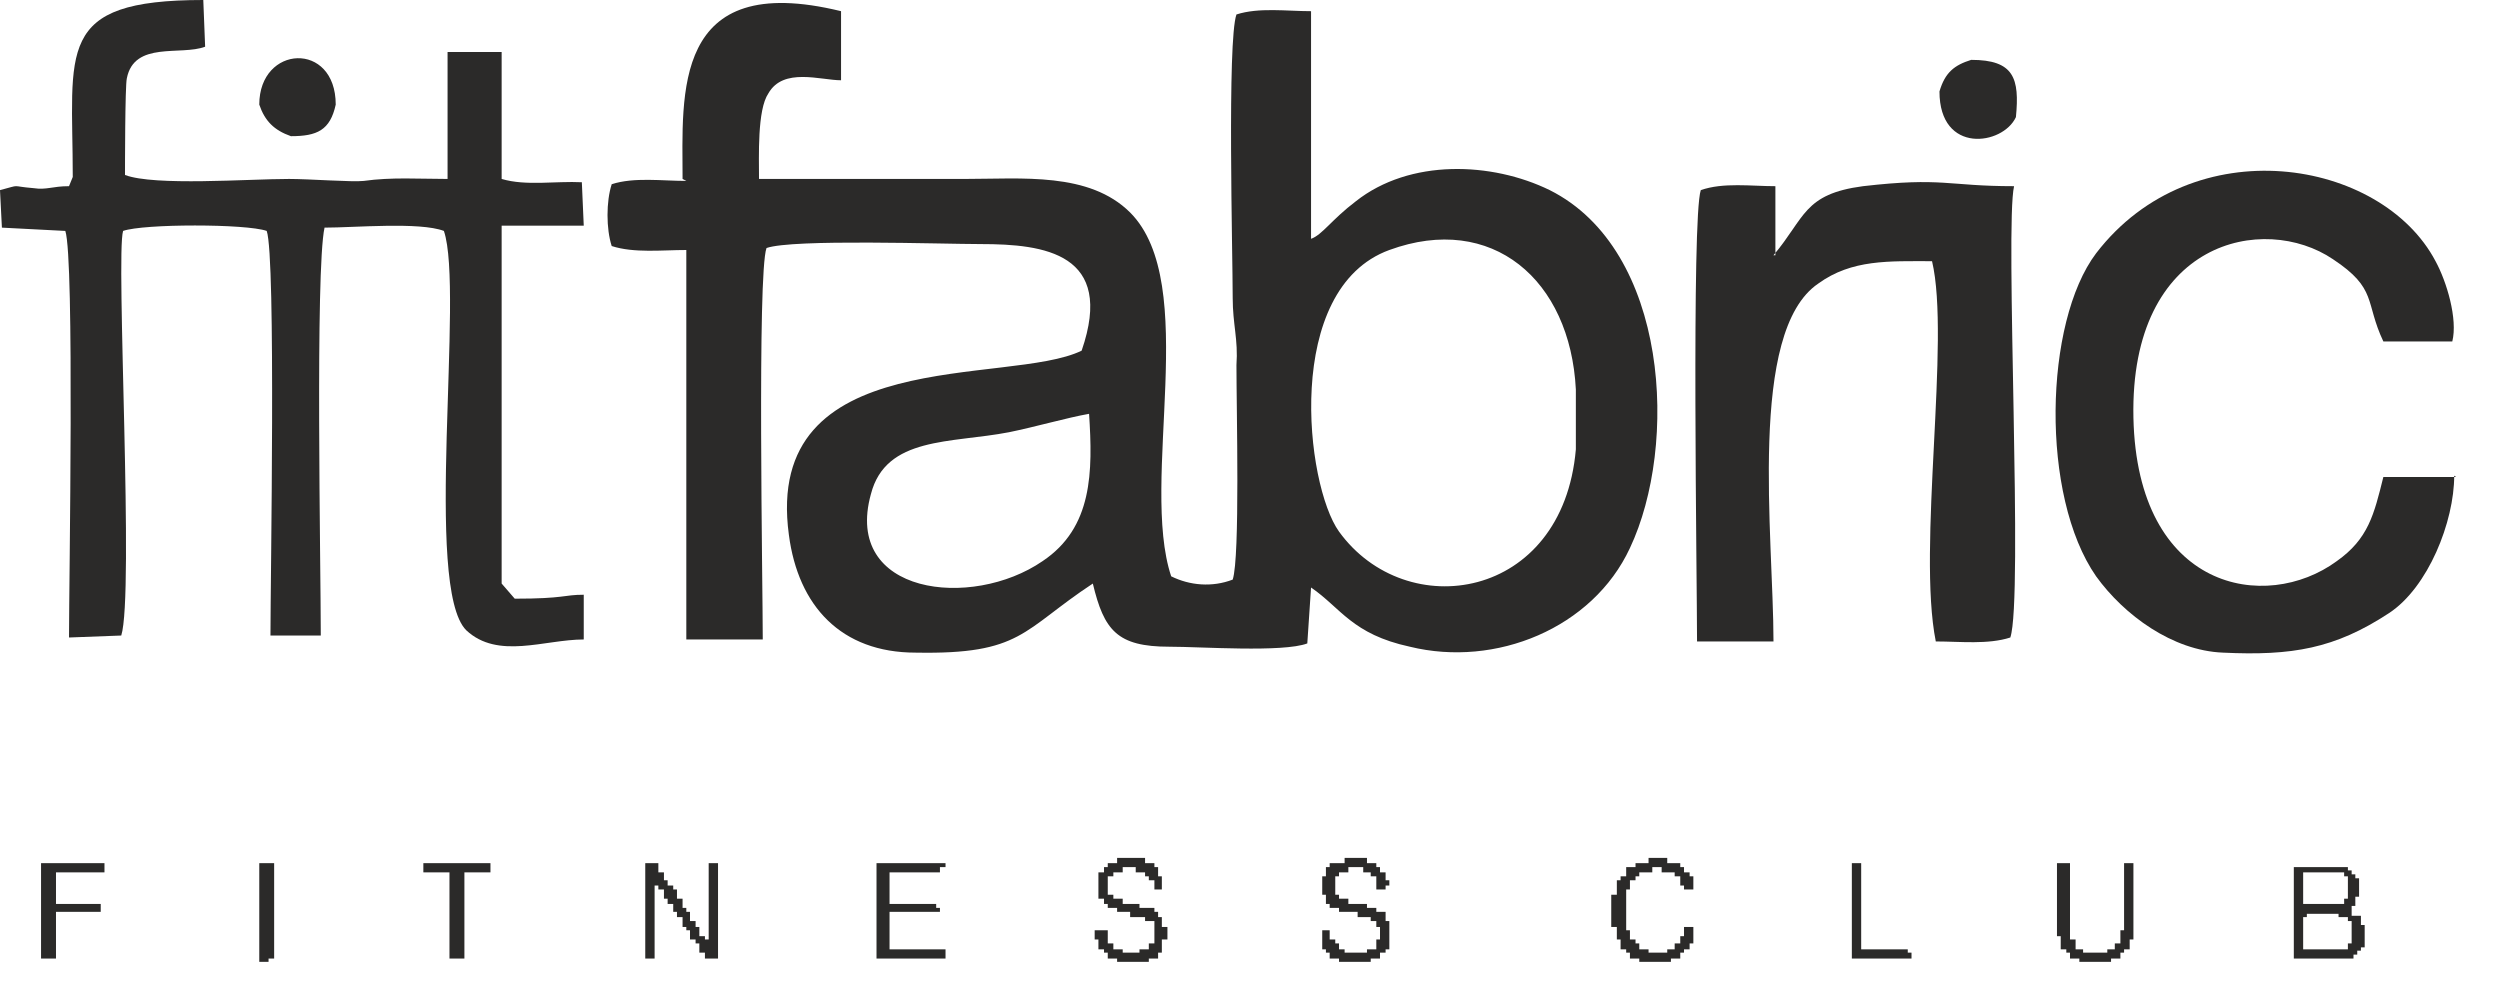
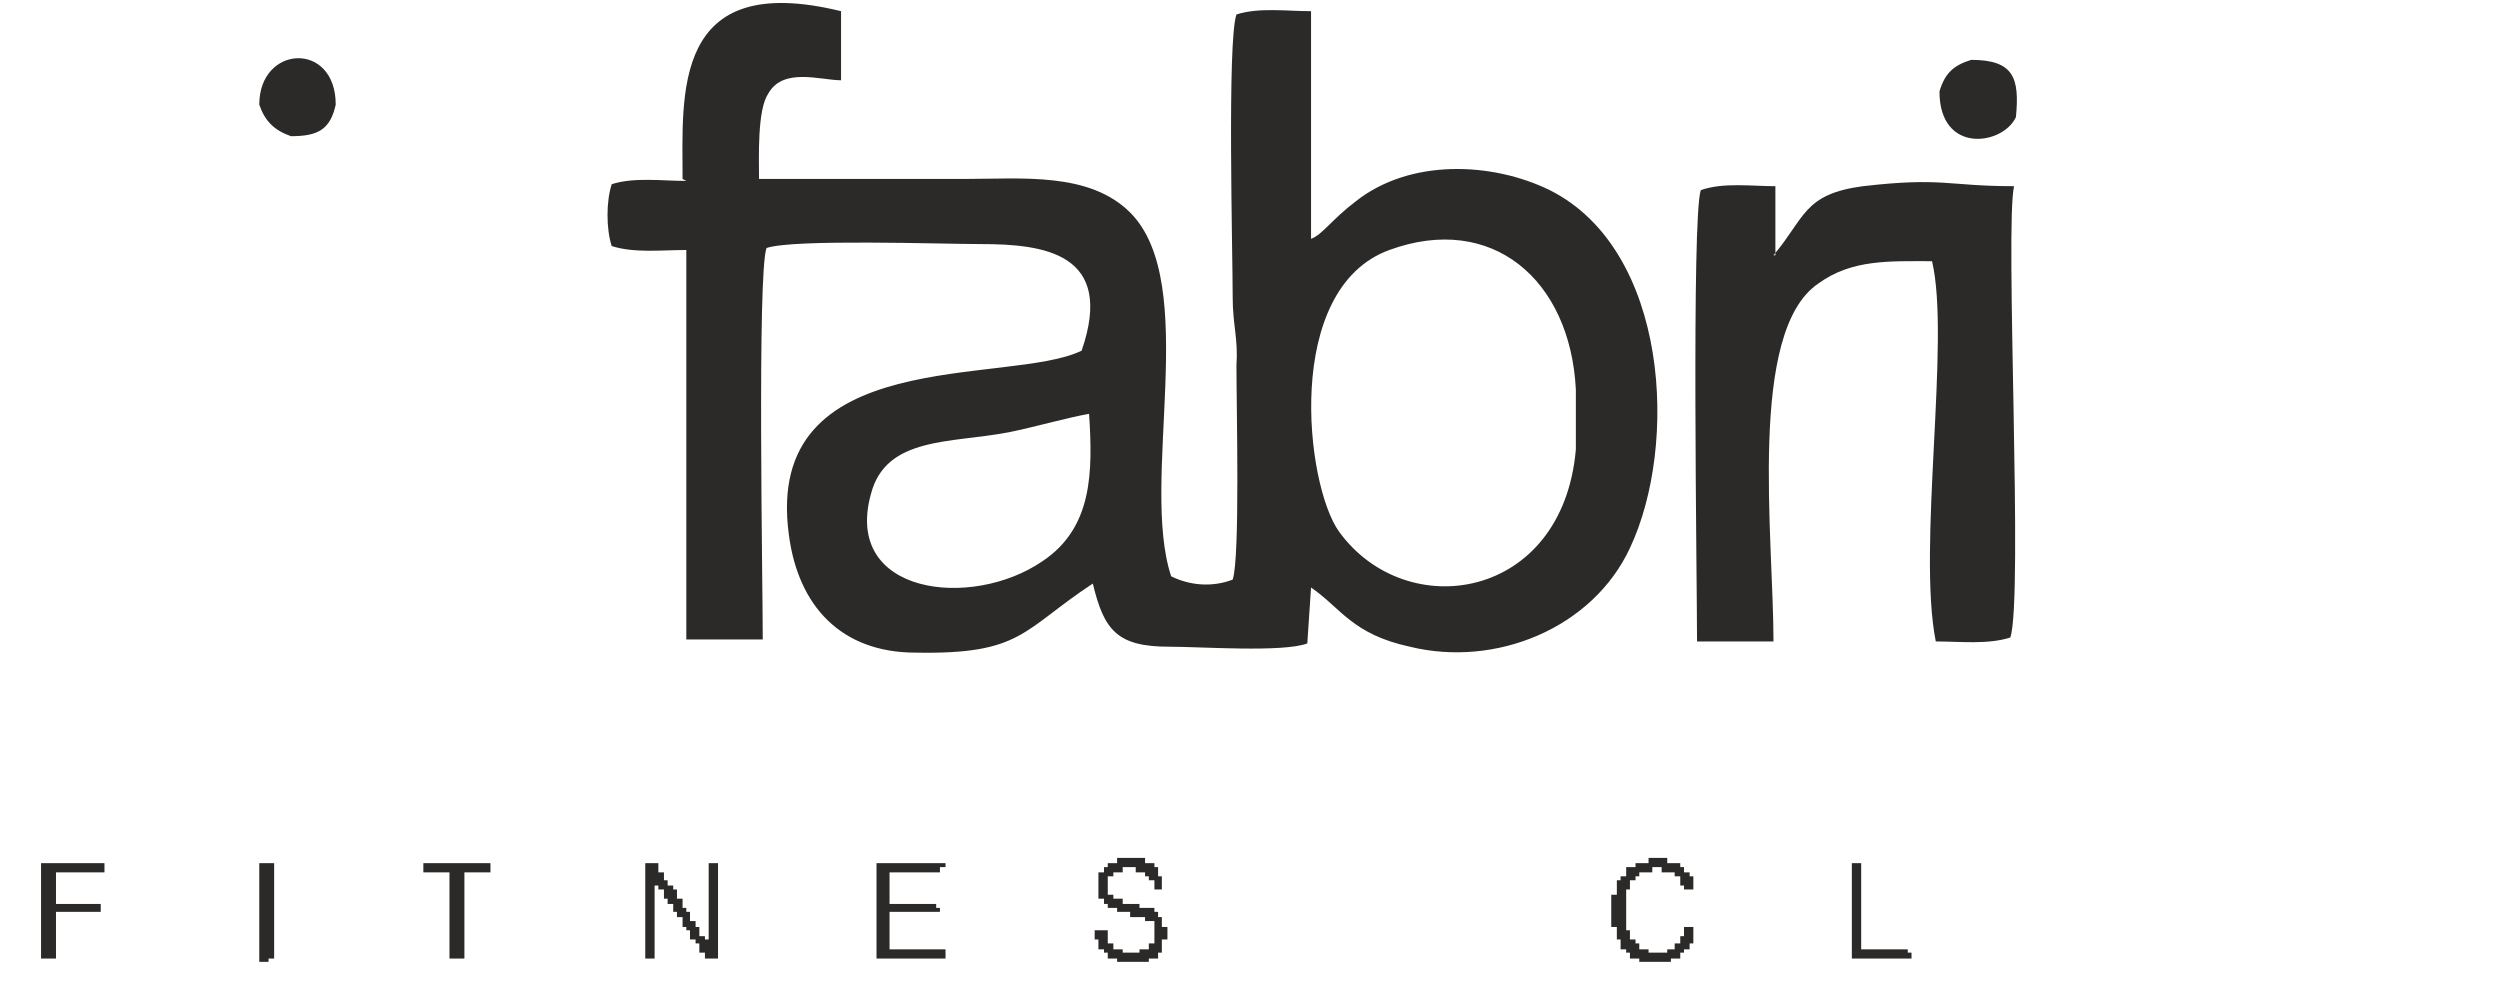
<svg xmlns="http://www.w3.org/2000/svg" width="100%" height="100%" viewBox="0 0 38 15" xml:space="preserve" style="fill-rule:evenodd;clip-rule:evenodd;stroke-linejoin:round;stroke-miterlimit:2;">
  <g transform="matrix(1,0,0,1,-365.577,-1153.16)">
    <g id="_1656683216">
      <g>
-         <path d="M401.265,1167.59L400.585,1167.59L400.585,1167.1L400.641,1167.1L400.641,1167.05L401.123,1167.05L401.123,1167.1L401.265,1167.1L401.265,1167.16L401.322,1167.16L401.322,1167.5L401.265,1167.5L401.265,1167.59ZM401.208,1166.9L400.585,1166.9L400.585,1166.42L401.208,1166.42L401.208,1166.48L401.265,1166.48L401.265,1166.82L401.208,1166.82L401.208,1166.9ZM400.443,1167.73L401.35,1167.73L401.35,1167.67L401.407,1167.67L401.407,1167.61L401.463,1167.61L401.463,1167.56L401.52,1167.56L401.52,1167.22L401.463,1167.22L401.463,1167.08L401.322,1167.08L401.322,1166.93L401.378,1166.93L401.378,1166.79L401.435,1166.79L401.435,1166.51L401.378,1166.51L401.378,1166.45L401.322,1166.45L401.322,1166.39L401.265,1166.39L401.265,1166.34L400.443,1166.34L400.443,1167.78L400.443,1167.73Z" style="fill:rgb(43,42,41);" />
-         <path d="M386.015,1166.28L385.788,1166.28L385.788,1166.34L385.731,1166.34L385.731,1166.48L385.675,1166.48L385.675,1166.76L385.731,1166.76L385.731,1166.9L385.788,1166.9L385.788,1166.96L385.93,1166.96L385.93,1167.02L386.213,1167.02L386.213,1167.1L386.412,1167.1L386.412,1167.16L386.497,1167.16L386.497,1167.25L386.553,1167.25L386.553,1167.44L386.497,1167.44L386.497,1167.59L386.355,1167.59L386.355,1167.64L386.015,1167.64L386.015,1167.59L385.93,1167.59L385.93,1167.5L385.873,1167.5L385.873,1167.44L385.788,1167.44L385.788,1167.3L385.675,1167.3L385.675,1167.59L385.731,1167.59L385.731,1167.64L385.788,1167.64L385.788,1167.73L385.93,1167.73L385.93,1167.78L386.412,1167.78L386.412,1167.73L386.553,1167.73L386.553,1167.64L386.638,1167.64L386.638,1167.59L386.695,1167.59L386.695,1167.16L386.638,1167.16L386.638,1167.02L386.497,1167.02L386.497,1166.96L386.355,1166.96L386.355,1166.9L386.072,1166.9L386.072,1166.82L385.93,1166.82L385.93,1166.76L385.873,1166.76L385.873,1166.48L385.93,1166.48L385.93,1166.42L386.072,1166.42L386.072,1166.34L386.298,1166.34L386.298,1166.42L386.412,1166.42L386.412,1166.48L386.497,1166.48L386.497,1166.68L386.638,1166.68L386.638,1166.62L386.695,1166.62L386.695,1166.54L386.638,1166.54L386.638,1166.42L386.553,1166.42L386.553,1166.34L386.497,1166.34L386.497,1166.28L386.355,1166.28L386.355,1166.2L386.015,1166.2L386.015,1166.28Z" style="fill:rgb(43,42,41);" />
        <path d="M375.385,1167.73L375.527,1167.73L375.527,1166.62L375.584,1166.62L375.584,1166.68L375.669,1166.68L375.669,1166.82L375.725,1166.82L375.725,1166.9L375.81,1166.9L375.81,1167.02L375.867,1167.02L375.867,1167.1L375.952,1167.1L375.952,1167.25L376.009,1167.25L376.009,1167.3L376.065,1167.3L376.065,1167.44L376.15,1167.44L376.15,1167.5L376.207,1167.5L376.207,1167.64L376.292,1167.64L376.292,1167.73L376.491,1167.73L376.491,1166.28L376.349,1166.28L376.349,1167.44L376.292,1167.44L376.292,1167.39L376.207,1167.39L376.207,1167.25L376.15,1167.25L376.15,1167.16L376.065,1167.16L376.065,1167.02L376.009,1167.02L376.009,1166.96L375.952,1166.96L375.952,1166.82L375.867,1166.82L375.867,1166.68L375.81,1166.68L375.81,1166.62L375.725,1166.62L375.725,1166.54L375.669,1166.54L375.669,1166.42L375.584,1166.42L375.584,1166.28L375.385,1166.28L375.385,1167.73Z" style="fill:rgb(43,42,41);" />
        <path d="M382.557,1166.28L382.415,1166.28L382.415,1166.34L382.358,1166.34L382.358,1166.42L382.273,1166.42L382.273,1166.82L382.358,1166.82L382.358,1166.9L382.415,1166.9L382.415,1166.96L382.557,1166.96L382.557,1167.02L382.755,1167.02L382.755,1167.1L382.982,1167.1L382.982,1167.16L383.124,1167.16L383.124,1167.5L383.039,1167.5L383.039,1167.59L382.897,1167.59L382.897,1167.64L382.642,1167.64L382.642,1167.59L382.5,1167.59L382.5,1167.5L382.415,1167.5L382.415,1167.3L382.216,1167.3L382.216,1167.44L382.273,1167.44L382.273,1167.59L382.358,1167.59L382.358,1167.64L382.415,1167.64L382.415,1167.73L382.557,1167.73L382.557,1167.78L383.039,1167.78L383.039,1167.73L383.18,1167.73L383.18,1167.64L383.237,1167.64L383.237,1167.44L383.322,1167.44L383.322,1167.25L383.237,1167.25L383.237,1167.1L383.18,1167.1L383.18,1167.02L383.124,1167.02L383.124,1166.96L382.897,1166.96L382.897,1166.9L382.642,1166.9L382.642,1166.82L382.5,1166.82L382.5,1166.76L382.415,1166.76L382.415,1166.48L382.5,1166.48L382.5,1166.42L382.642,1166.42L382.642,1166.34L382.84,1166.34L382.84,1166.42L382.982,1166.42L382.982,1166.48L383.039,1166.48L383.039,1166.54L383.124,1166.54L383.124,1166.68L383.237,1166.68L383.237,1166.48L383.18,1166.48L383.18,1166.34L383.124,1166.34L383.124,1166.28L382.982,1166.28L382.982,1166.2L382.557,1166.2L382.557,1166.28Z" style="fill:rgb(43,42,41);" />
        <path d="M378.9,1167.73L379.949,1167.73L379.949,1167.59L379.098,1167.59L379.098,1167.02L379.864,1167.02L379.864,1166.96L379.807,1166.96L379.807,1166.9L379.098,1166.9L379.098,1166.42L379.864,1166.42L379.864,1166.34L379.949,1166.34L379.949,1166.28L378.9,1166.28L378.9,1167.73Z" style="fill:rgb(43,42,41);" />
        <path d="M390.635,1166.28L390.437,1166.28L390.437,1166.34L390.295,1166.34L390.295,1166.48L390.21,1166.48L390.21,1166.54L390.153,1166.54L390.153,1166.76L390.068,1166.76L390.068,1167.25L390.153,1167.25L390.153,1167.44L390.21,1167.44L390.21,1167.59L390.295,1167.59L390.295,1167.64L390.352,1167.64L390.352,1167.73L390.494,1167.73L390.494,1167.78L390.975,1167.78L390.975,1167.73L391.117,1167.73L391.117,1167.64L391.174,1167.64L391.174,1167.59L391.259,1167.59L391.259,1167.5L391.316,1167.5L391.316,1167.25L391.174,1167.25L391.174,1167.39L391.117,1167.39L391.117,1167.5L391.032,1167.5L391.032,1167.59L390.919,1167.59L390.919,1167.64L390.635,1167.64L390.635,1167.59L390.494,1167.59L390.494,1167.5L390.437,1167.5L390.437,1167.44L390.352,1167.44L390.352,1167.3L390.295,1167.3L390.295,1166.68L390.352,1166.68L390.352,1166.54L390.437,1166.54L390.437,1166.48L390.494,1166.48L390.494,1166.42L390.692,1166.42L390.692,1166.34L390.834,1166.34L390.834,1166.42L391.032,1166.42L391.032,1166.48L391.117,1166.48L391.117,1166.62L391.174,1166.62L391.174,1166.68L391.316,1166.68L391.316,1166.48L391.259,1166.48L391.259,1166.42L391.174,1166.42L391.174,1166.34L391.117,1166.34L391.117,1166.28L390.919,1166.28L390.919,1166.2L390.635,1166.2L390.635,1166.28Z" style="fill:rgb(43,42,41);" />
-         <path d="M396.843,1167.39L396.9,1167.39L396.9,1167.59L396.985,1167.59L396.985,1167.64L397.041,1167.64L397.041,1167.73L397.183,1167.73L397.183,1167.78L397.665,1167.78L397.665,1167.73L397.807,1167.73L397.807,1167.64L397.863,1167.64L397.863,1167.59L397.948,1167.59L397.948,1167.44L398.005,1167.44L398.005,1166.28L397.863,1166.28L397.863,1167.3L397.807,1167.3L397.807,1167.5L397.722,1167.5L397.722,1167.59L397.608,1167.59L397.608,1167.64L397.24,1167.64L397.24,1167.59L397.126,1167.59L397.126,1167.44L397.041,1167.44L397.041,1166.28L396.843,1166.28L396.843,1167.39Z" style="fill:rgb(43,42,41);" />
        <path d="M366.201,1167.73L366.428,1167.73L366.428,1167.02L367.108,1167.02L367.108,1166.9L366.428,1166.9L366.428,1166.42L367.165,1166.42L367.165,1166.28L366.201,1166.28L366.201,1167.73Z" style="fill:rgb(43,42,41);" />
        <path d="M372.012,1166.42L372.409,1166.42L372.409,1167.73L372.636,1167.73L372.636,1166.42L373.032,1166.42L373.032,1166.28L372.012,1166.28L372.012,1166.42Z" style="fill:rgb(43,42,41);" />
-         <path d="M369.518,1167.78L369.659,1167.78L369.659,1167.73L369.744,1167.73L369.744,1166.28L369.518,1166.28L369.518,1167.78Z" style="fill:rgb(43,42,41);" />
+         <path d="M369.518,1167.78L369.659,1167.78L369.659,1167.73L369.744,1167.73L369.744,1166.28L369.518,1166.28Z" style="fill:rgb(43,42,41);" />
        <path d="M393.725,1167.73L394.632,1167.73L394.632,1167.64L394.575,1167.64L394.575,1167.59L393.867,1167.59L393.867,1166.28L393.725,1166.28L393.725,1167.73Z" style="fill:rgb(43,42,41);" />
      </g>
      <path d="M382.131,1159.45C382.188,1160.33 382.188,1161.18 381.423,1161.69C380.346,1162.43 378.39,1162.2 378.815,1160.67C379.042,1159.79 380.034,1159.9 380.913,1159.73C381.309,1159.65 381.791,1159.51 382.131,1159.45ZM389.53,1159.08L389.53,1159.99C389.331,1162.29 386.95,1162.65 385.93,1161.24C385.42,1160.53 385.079,1157.55 386.695,1156.96C388.254,1156.39 389.445,1157.41 389.53,1159.08ZM376.009,1155.91C375.64,1155.91 375.215,1155.85 374.875,1155.96C374.79,1156.22 374.79,1156.64 374.875,1156.9C375.215,1157.01 375.64,1156.96 376.009,1156.96L376.009,1162.88L377.171,1162.88C377.171,1162.06 377.086,1157.32 377.228,1156.93C377.624,1156.79 379.892,1156.87 380.487,1156.87C381.451,1156.87 382.528,1157.01 382.018,1158.49C380.913,1159.03 377.171,1158.37 377.568,1161.29C377.709,1162.37 378.361,1163.08 379.495,1163.08C381.111,1163.11 381.111,1162.74 382.188,1162.03C382.358,1162.74 382.557,1162.99 383.35,1162.99C383.832,1162.99 385.079,1163.08 385.448,1162.94L385.505,1162.09C385.958,1162.4 386.128,1162.8 387.007,1162.99C388.311,1163.31 389.785,1162.71 390.352,1161.49C391.089,1159.93 390.947,1156.96 389.133,1156.05C388.254,1155.62 387.007,1155.57 386.185,1156.22C385.816,1156.5 385.675,1156.73 385.505,1156.79L385.505,1153.33C385.136,1153.33 384.711,1153.27 384.371,1153.38C384.229,1153.78 384.314,1157.01 384.314,1157.69C384.314,1158.09 384.399,1158.32 384.371,1158.71C384.371,1159.39 384.427,1161.63 384.314,1161.97C384.002,1162.09 383.662,1162.06 383.379,1161.92C382.897,1160.47 383.832,1157.47 382.755,1156.39C382.131,1155.77 381.111,1155.88 380.232,1155.88L377.114,1155.88C377.114,1155.54 377.086,1154.83 377.256,1154.58C377.483,1154.18 378.05,1154.38 378.361,1154.38L378.361,1153.33C375.782,1152.7 375.952,1154.6 375.952,1155.88L376.009,1155.91Z" style="fill:rgb(43,42,41);" />
-       <path d="M366.626,1155.99C366.371,1155.99 366.286,1156.05 366.088,1156.02C365.719,1155.99 365.918,1155.96 365.577,1156.05L365.606,1156.62L366.57,1156.67C366.711,1157.1 366.626,1162 366.626,1162.85L367.42,1162.82C367.618,1162.2 367.335,1157.04 367.448,1156.67C367.76,1156.56 369.319,1156.56 369.631,1156.67C369.773,1157.07 369.688,1161.97 369.688,1162.82L370.453,1162.82C370.453,1161.78 370.368,1157.27 370.51,1156.62C370.963,1156.62 371.955,1156.53 372.324,1156.67C372.636,1157.58 372.012,1162.09 372.664,1162.74C373.146,1163.19 373.854,1162.88 374.45,1162.88L374.45,1162.2C374.138,1162.2 374.166,1162.26 373.401,1162.26L373.202,1162.03L373.202,1156.59L374.45,1156.59L374.421,1155.93C374.025,1155.91 373.571,1155.99 373.202,1155.88L373.202,1153.95L372.38,1153.95L372.38,1155.88C371.955,1155.88 371.53,1155.85 371.105,1155.91C370.935,1155.93 370.283,1155.88 369.971,1155.88C369.347,1155.88 367.93,1155.99 367.477,1155.82C367.477,1155.74 367.477,1154.46 367.505,1154.35C367.618,1153.78 368.327,1154.01 368.695,1153.87L368.667,1153.16C366.399,1153.16 366.683,1153.92 366.683,1155.85L366.626,1155.99Z" style="fill:rgb(43,42,41);" />
      <path d="M392.563,1157.04L392.563,1155.99C392.194,1155.99 391.769,1155.93 391.429,1156.05C391.287,1156.47 391.372,1161.97 391.372,1162.91L392.534,1162.91C392.534,1161.32 392.138,1158.2 393.215,1157.47C393.725,1157.1 394.292,1157.13 394.944,1157.13C395.227,1158.32 394.717,1161.49 395.001,1162.91C395.369,1162.91 395.794,1162.96 396.134,1162.85C396.333,1162.26 396.049,1156.59 396.191,1155.99C395.171,1155.99 395.114,1155.85 393.895,1155.99C392.988,1156.11 393.016,1156.47 392.534,1157.04L392.563,1157.04Z" style="fill:rgb(43,42,41);" />
-       <path d="M402.909,1160.41L401.804,1160.41C401.662,1160.98 401.577,1161.35 401.095,1161.69C400.018,1162.48 398.062,1162.14 398.005,1159.51C397.948,1156.81 399.989,1156.39 401.038,1157.1C401.718,1157.55 401.52,1157.75 401.804,1158.35L402.852,1158.35C402.937,1158.01 402.767,1157.44 402.597,1157.13C401.775,1155.57 398.912,1155.09 397.438,1157.01C396.645,1158.06 396.588,1160.7 397.438,1161.92C397.863,1162.51 398.6,1163.05 399.366,1163.08C400.415,1163.13 401.067,1163.02 401.889,1162.48C402.484,1162.09 402.881,1161.09 402.881,1160.39L402.909,1160.41Z" style="fill:rgb(43,42,41);" />
      <path d="M395.057,1154.55C395.057,1155.51 396.021,1155.37 396.219,1154.94C396.276,1154.35 396.191,1154.07 395.539,1154.07C395.284,1154.15 395.142,1154.26 395.057,1154.55Z" style="fill:rgb(43,42,41);" />
      <path d="M369.518,1154.75C369.603,1155 369.744,1155.14 369.999,1155.23C370.396,1155.23 370.595,1155.14 370.68,1154.75C370.68,1153.78 369.518,1153.84 369.518,1154.75Z" style="fill:rgb(43,42,41);" />
    </g>
  </g>
</svg>